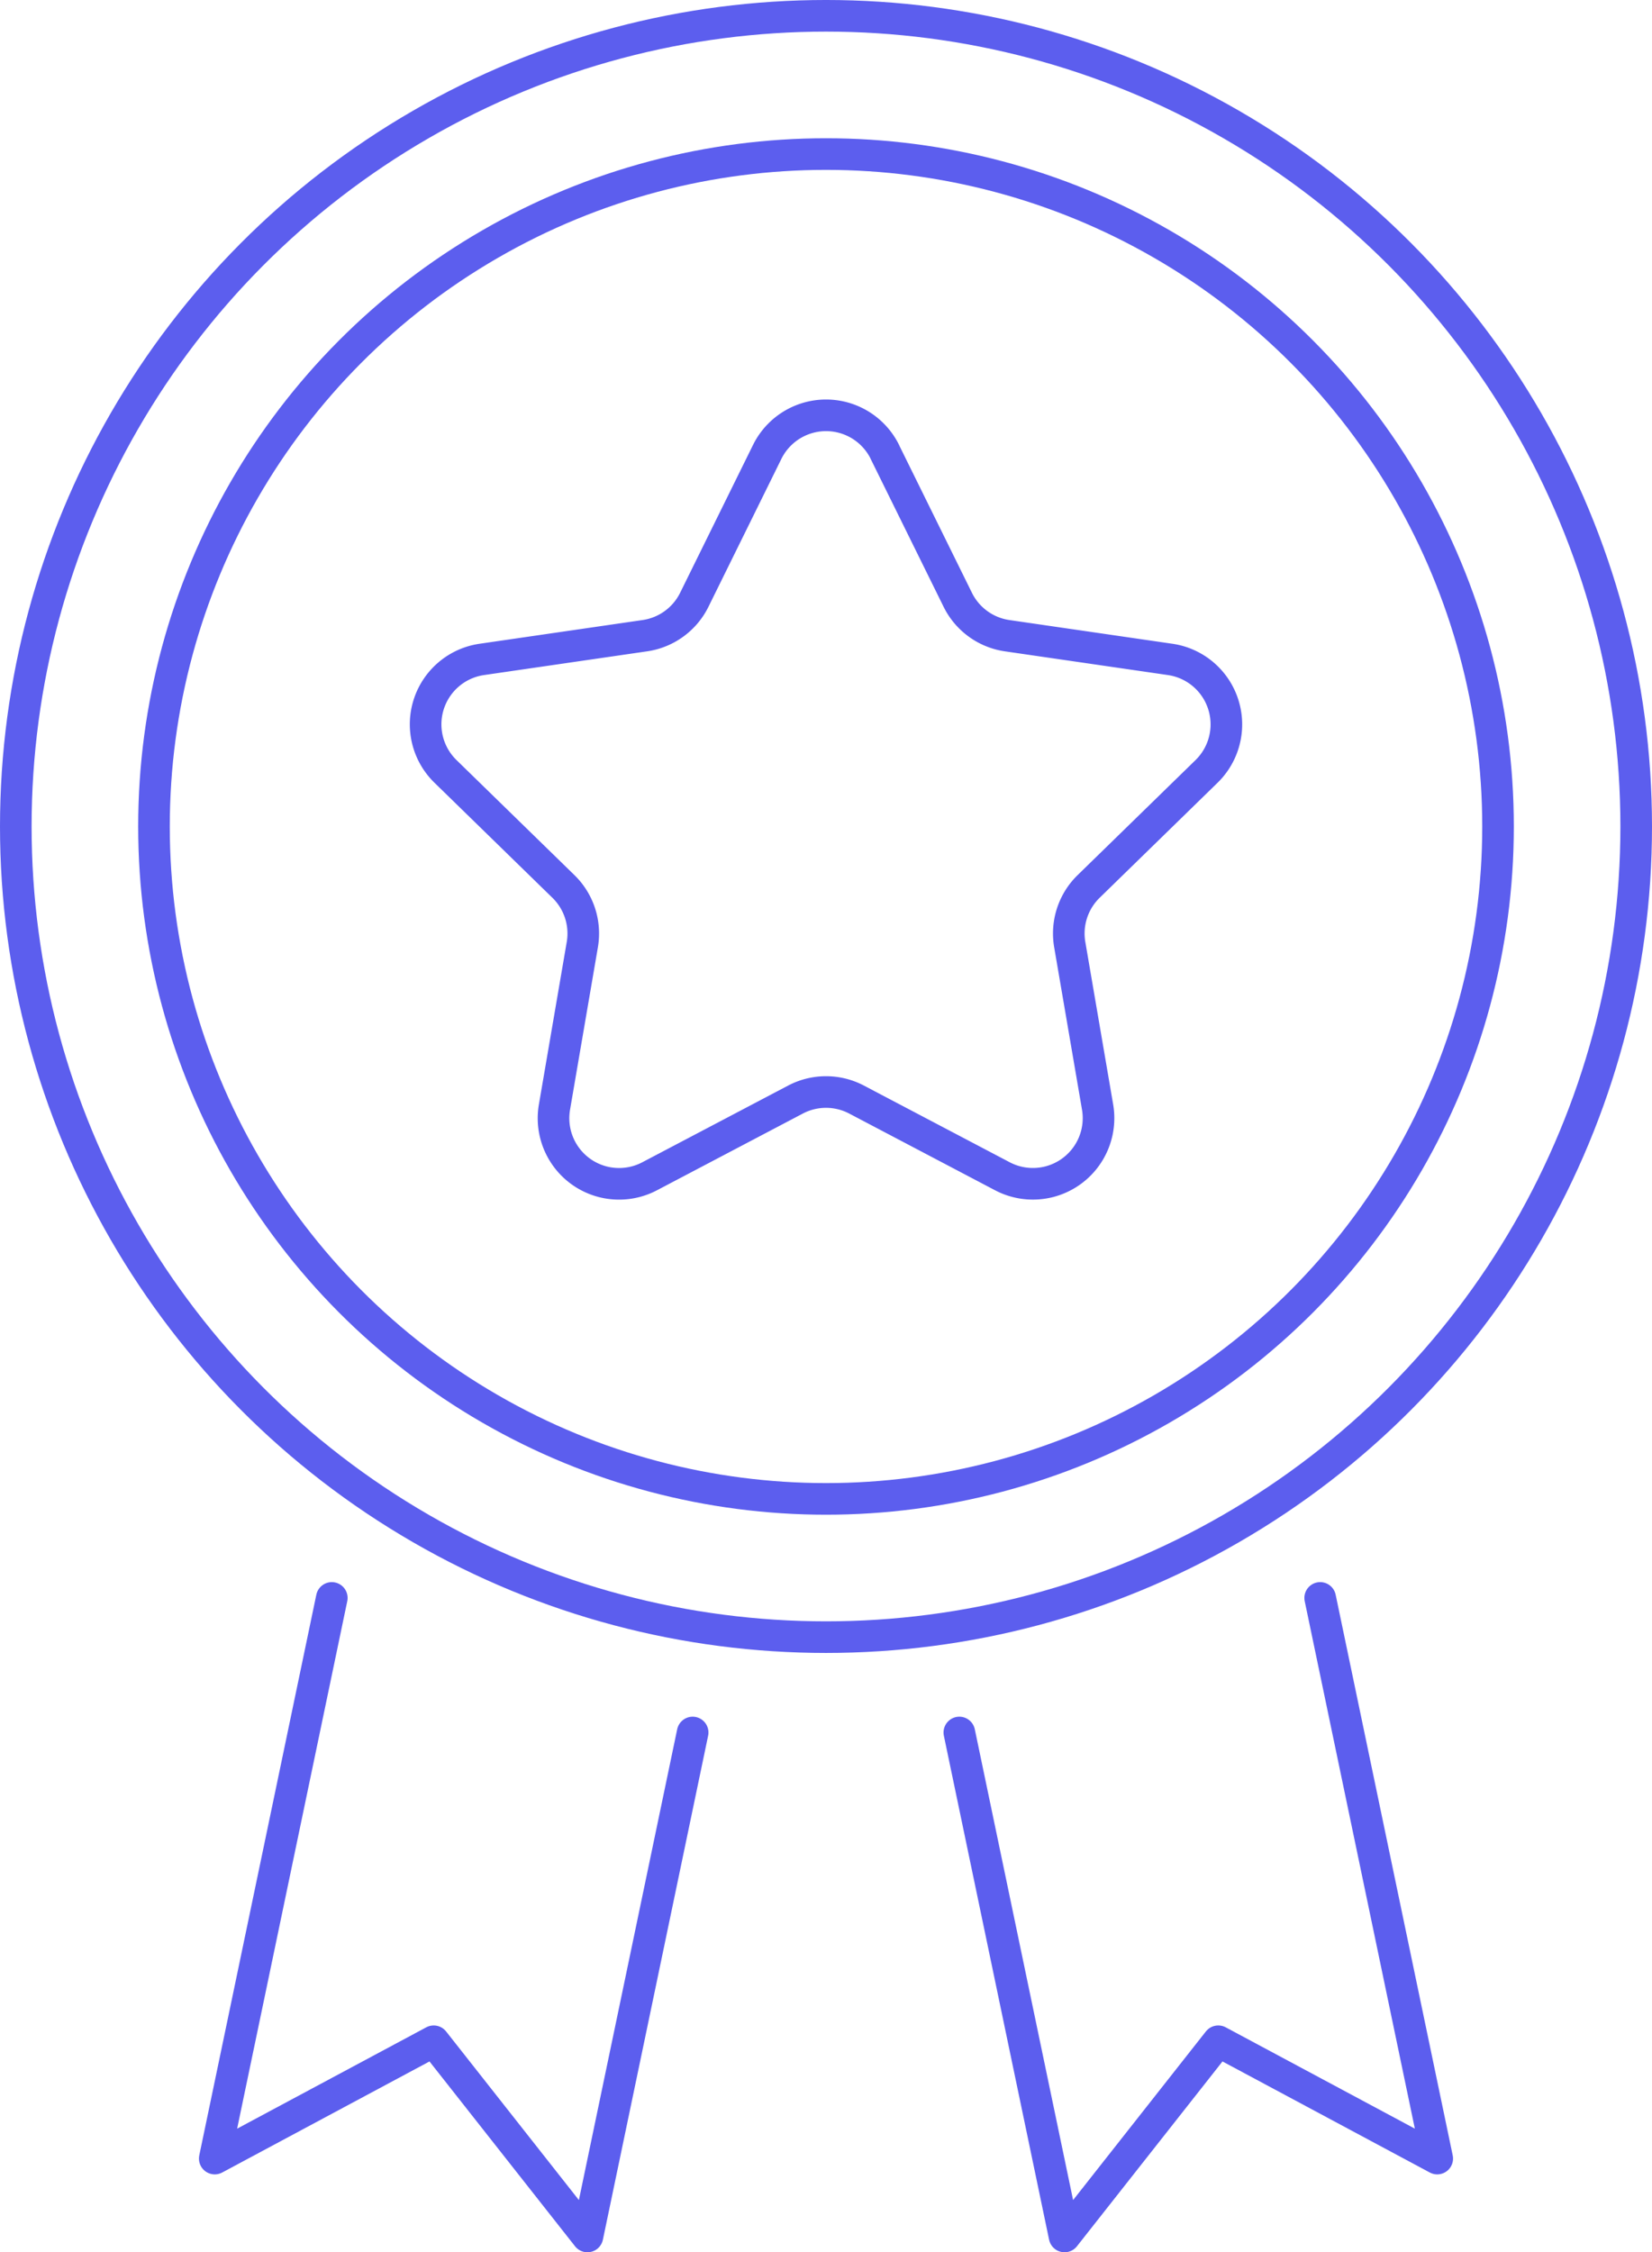
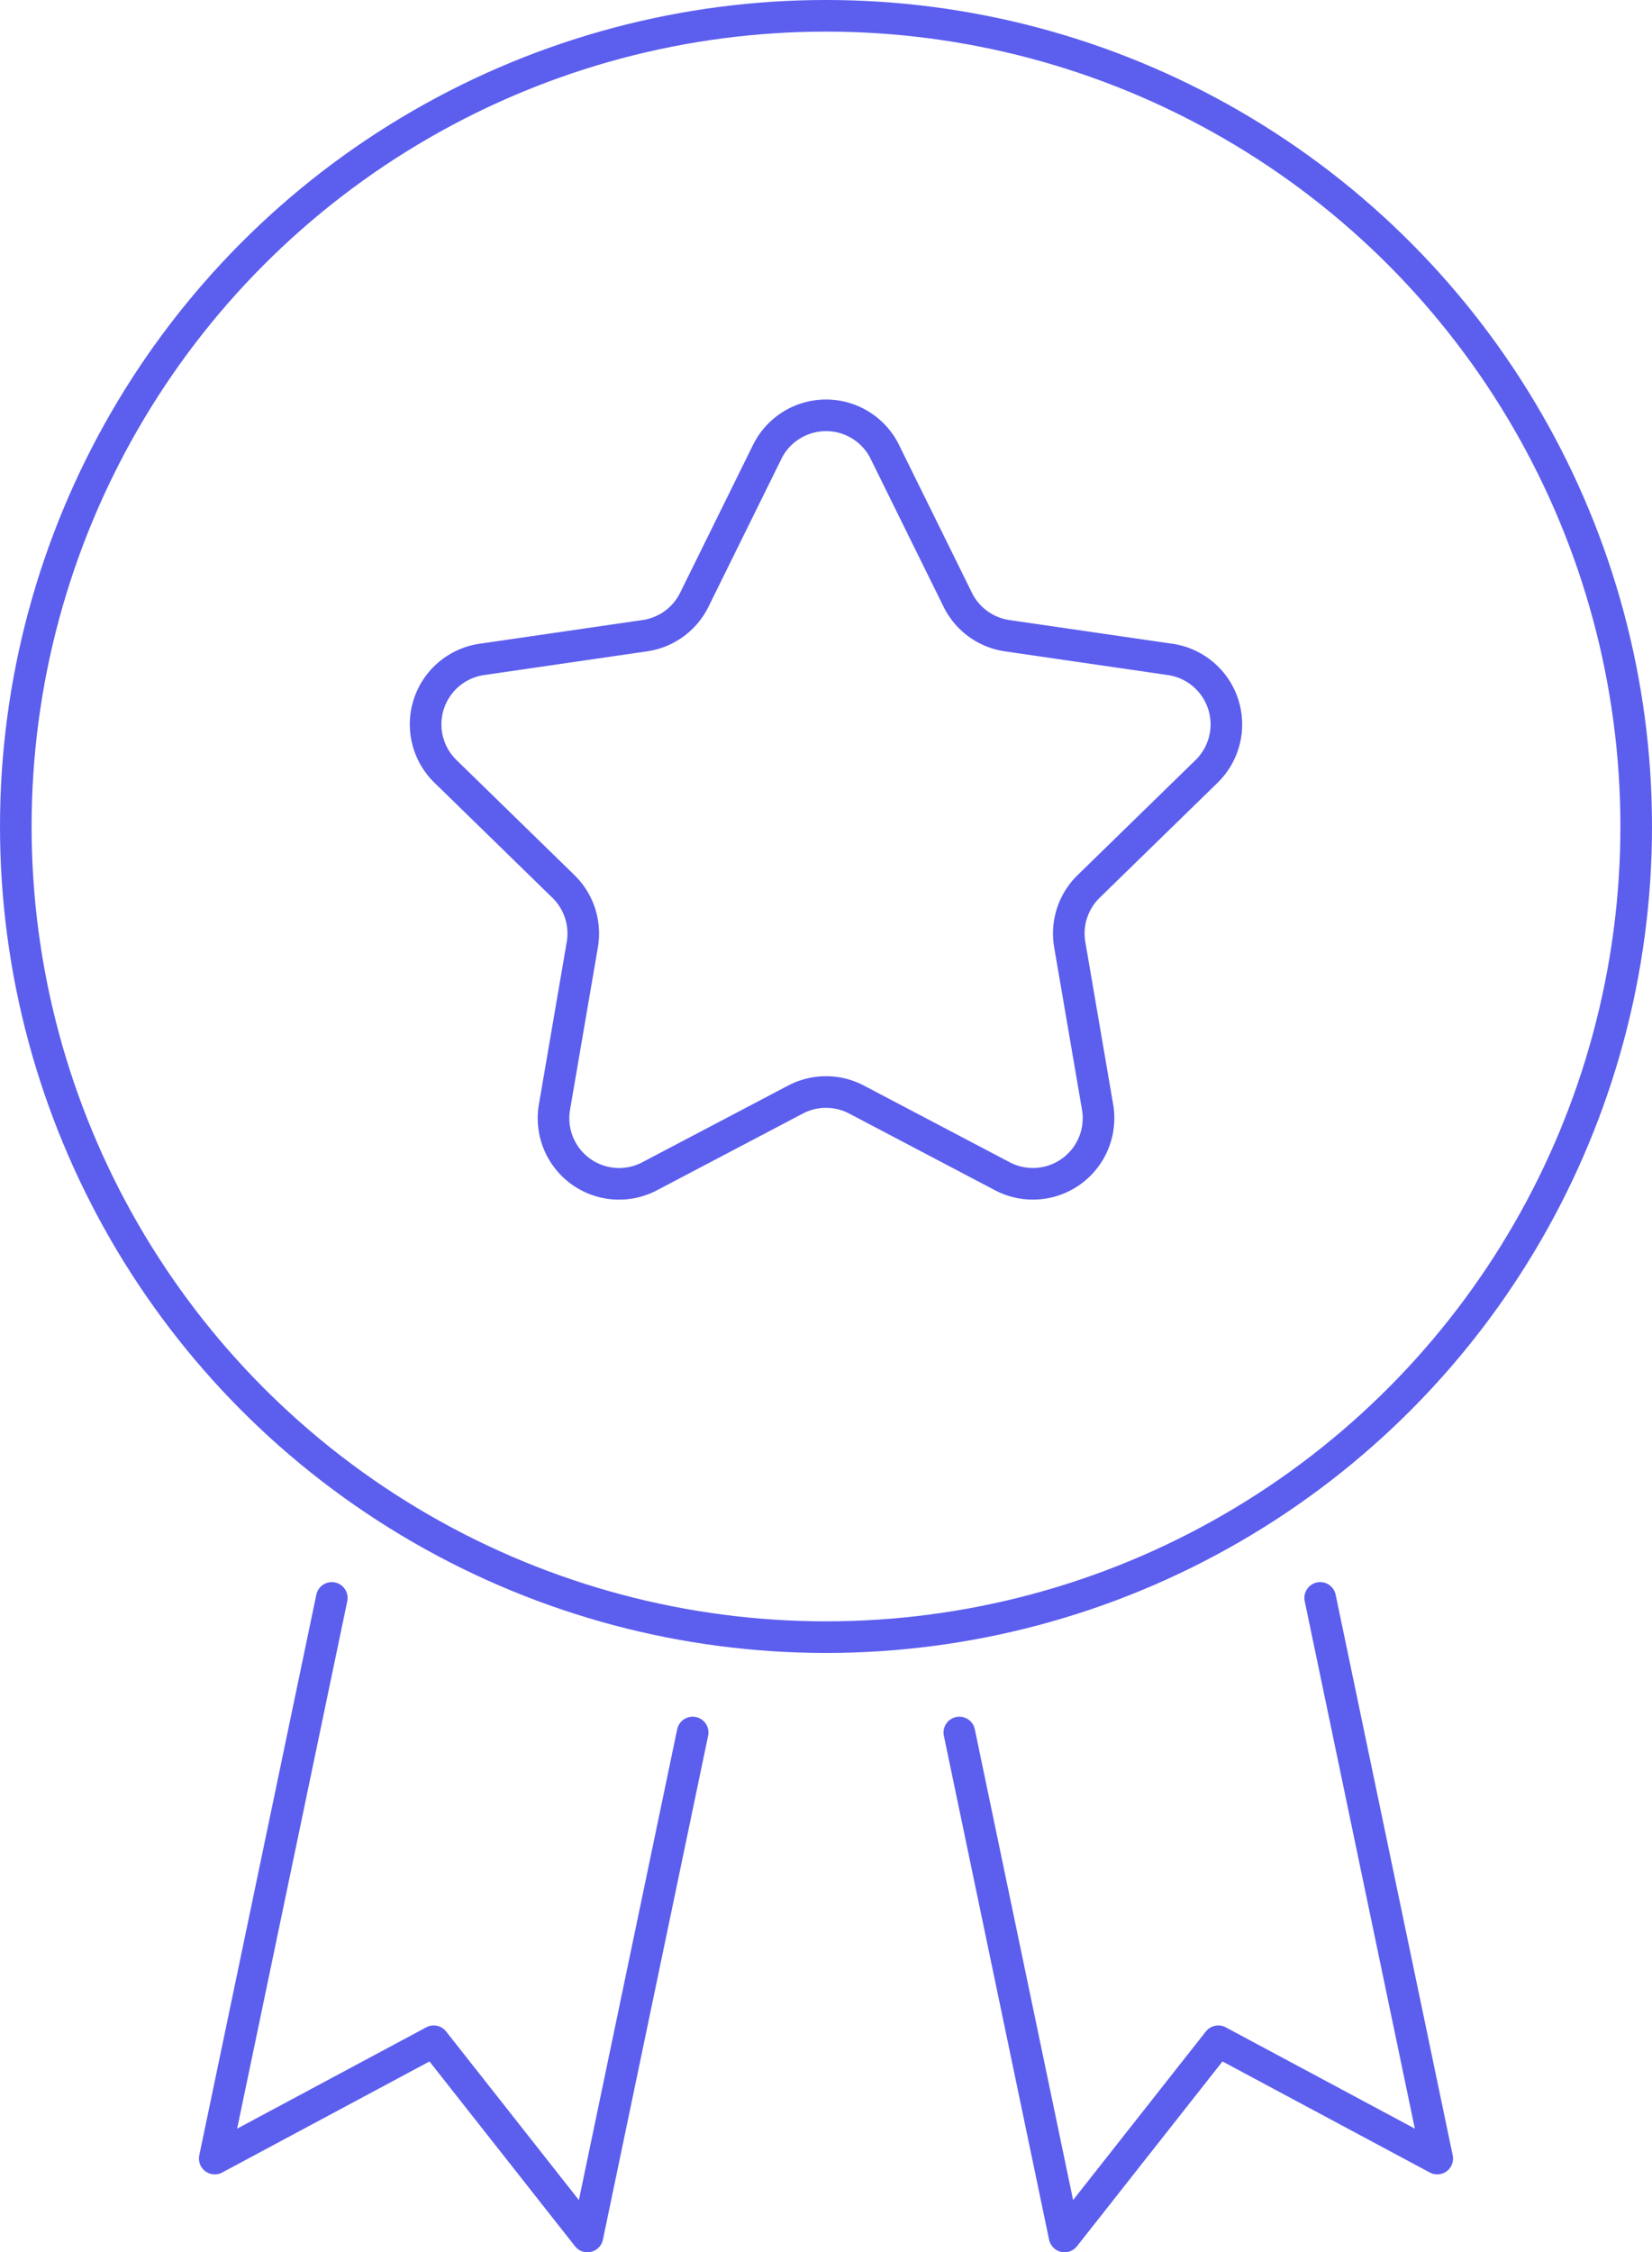
<svg xmlns="http://www.w3.org/2000/svg" width="209.11" height="284.926" viewBox="0 0 209.11 284.926">
  <g id="icon_15reasons_9_large" transform="translate(-5872.274 -4485.713)">
    <path id="Pfad_1274" data-name="Pfad 1274" d="M6036.576,4683.157l14.817,70.925-27.717-14.84-19.457,24.694-13.319-63.754" transform="translate(2.806 4.703)" fill="none" stroke="#5c5eee" stroke-linecap="round" stroke-linejoin="round" stroke-width="4" />
    <path id="Pfad_1274-2" data-name="Pfad 1274" d="M5959.358,4700.182l-13.319,63.754-19.458-24.694-27.716,14.84,14.816-70.925" transform="translate(0.592 4.703)" fill="none" stroke="#5c5eee" stroke-linecap="round" stroke-linejoin="round" stroke-width="4" />
    <circle id="Ellipse_24" data-name="Ellipse 24" cx="102.555" cy="102.555" r="102.555" transform="translate(5874.274 4487.712)" fill="none" stroke="#5c5eee" stroke-linecap="round" stroke-linejoin="round" stroke-width="4" />
    <path id="Pfad_1276" data-name="Pfad 1276" d="M5983.06,4541.7l9.227,18.7a8.3,8.3,0,0,0,6.253,4.544l20.632,3a8.307,8.307,0,0,1,4.608,14.17l-14.929,14.554a8.308,8.308,0,0,0-2.388,7.353l3.523,20.548a8.306,8.306,0,0,1-12.054,8.758l-18.453-9.7a8.31,8.31,0,0,0-7.732,0l-18.454,9.7a8.3,8.3,0,0,1-12.052-8.758l3.524-20.548a8.31,8.31,0,0,0-2.389-7.353l-14.93-14.556a8.3,8.3,0,0,1,4.608-14.169l20.631-3a8.305,8.305,0,0,0,6.255-4.545l9.226-18.7a8.307,8.307,0,0,1,14.9,0Z" transform="translate(1.219 1.188)" fill="none" stroke="#5c5eee" stroke-linecap="round" stroke-linejoin="round" stroke-width="4" />
-     <circle id="Ellipse_24-2" data-name="Ellipse 24-2" cx="85.065" cy="85.065" r="85.065" transform="translate(5891.765 4505.203)" fill="none" stroke="#5c5eee" stroke-linecap="round" stroke-linejoin="round" stroke-width="4" />
  </g>
</svg>